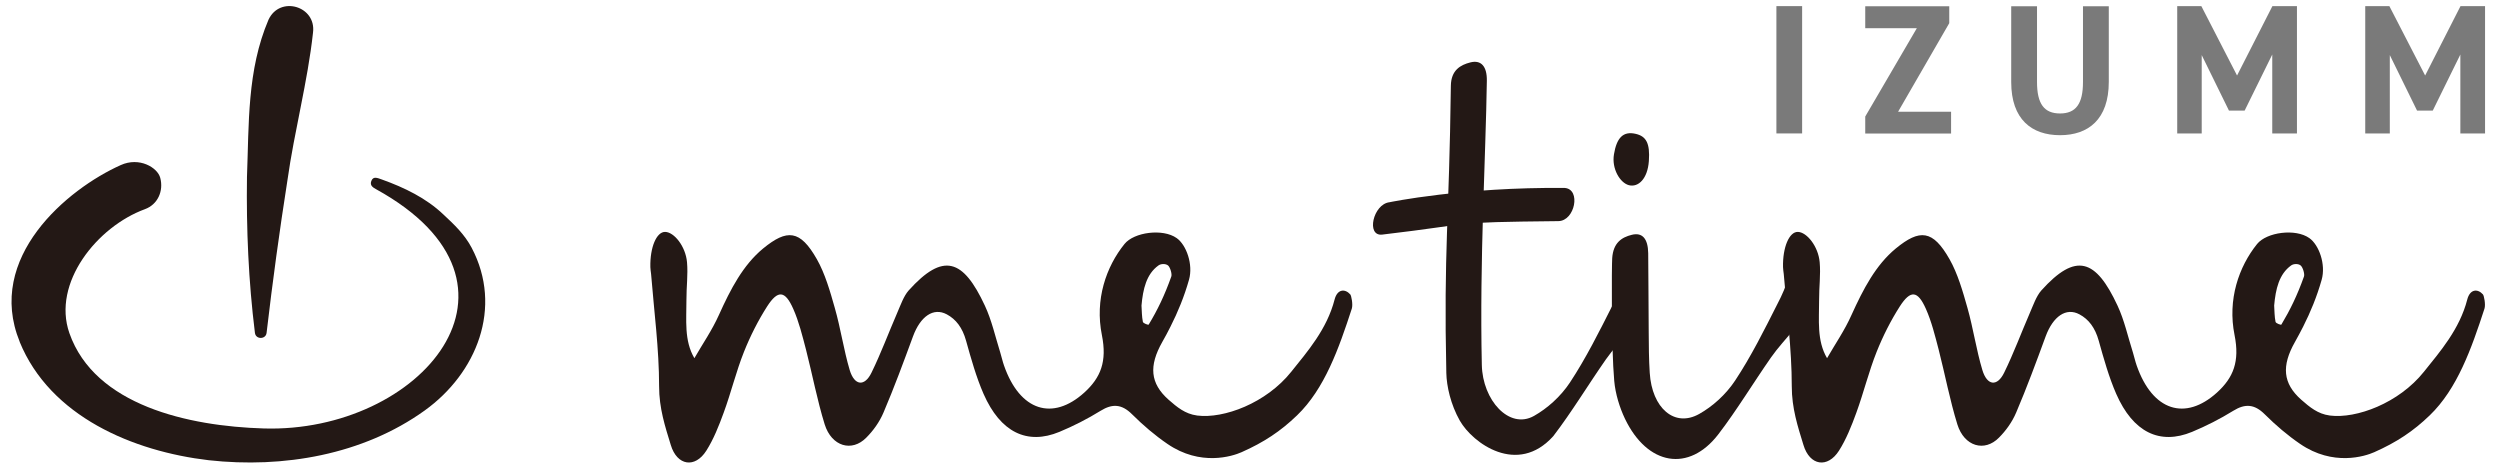
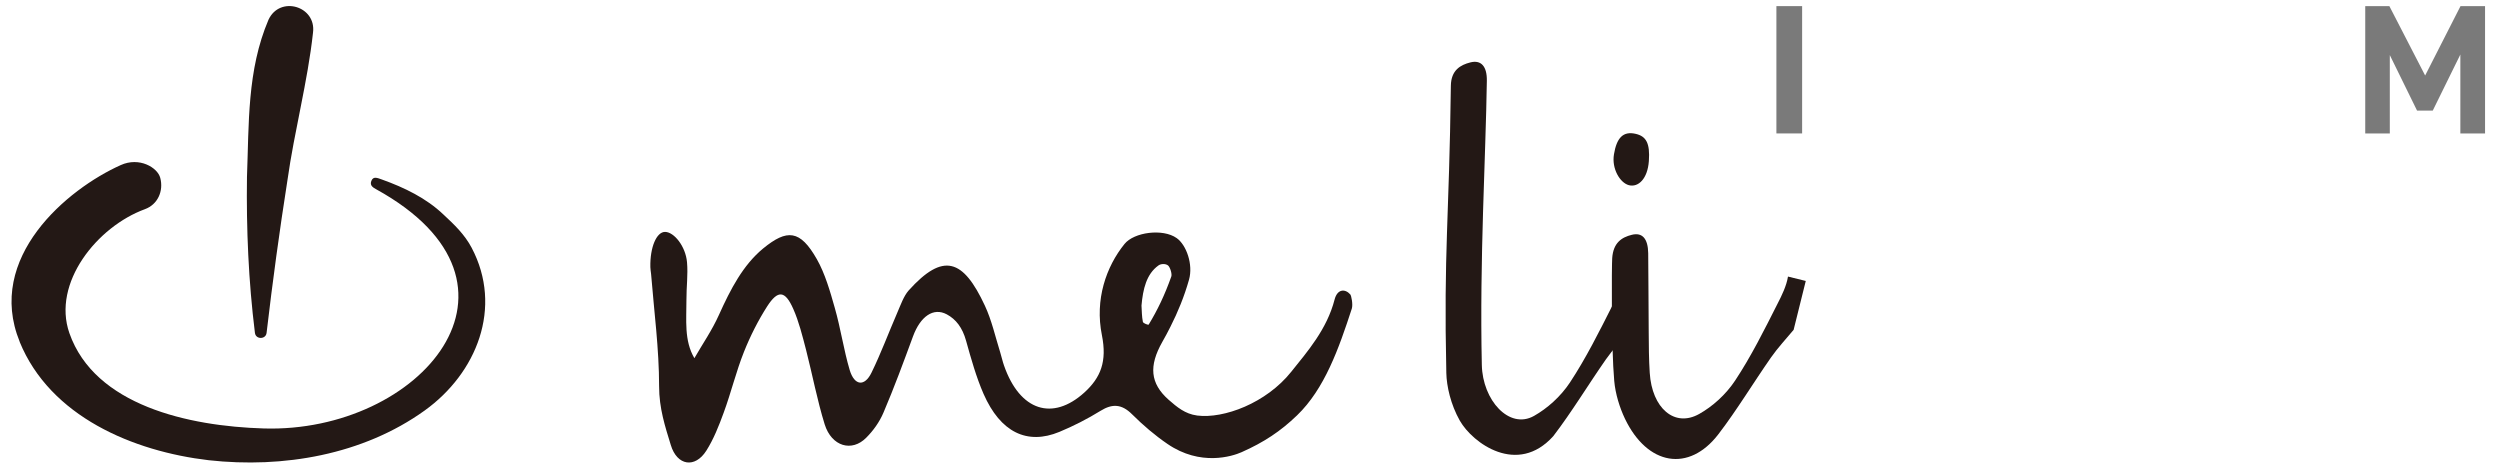
<svg xmlns="http://www.w3.org/2000/svg" width="134px" height="25px" viewBox="0 0 133 25" version="1.1">
  <g id="surface1">
    <path style=" stroke:none;fill-rule:nonzero;fill:rgb(13.725%,9.412%,8.235%);fill-opacity:1;" d="M 63.672 22.273 C 65.09 22.453 67.367 21.613 68.715 19.922 C 69.57 18.852 70.625 17.652 71.035 16.051 C 71.18 15.492 71.59 15.461 71.875 15.781 C 71.934 15.848 72.027 16.324 71.957 16.543 C 71.258 18.691 70.496 20.844 69.023 22.262 C 68.141 23.113 67.246 23.707 66.047 24.238 C 65.555 24.457 63.844 25.008 62.074 23.793 C 61.41 23.34 60.773 22.797 60.18 22.207 C 59.621 21.648 59.117 21.633 58.496 22.016 C 57.781 22.457 57.039 22.836 56.285 23.148 C 54.551 23.867 53.121 23.168 52.219 21.113 C 51.828 20.219 51.551 19.23 51.281 18.262 C 51.086 17.562 50.742 17.113 50.246 16.848 C 49.527 16.465 48.832 16.961 48.438 18.027 C 47.934 19.398 47.426 20.777 46.859 22.105 C 46.641 22.625 46.297 23.094 45.934 23.457 C 45.16 24.246 44.074 23.93 43.703 22.746 C 43.301 21.449 43.043 20.074 42.703 18.746 C 42.508 18 42.32 17.234 42.02 16.559 C 41.582 15.566 41.195 15.527 40.617 16.426 C 40.141 17.172 39.719 18 39.375 18.863 C 38.957 19.91 38.684 21.051 38.289 22.121 C 38.031 22.832 37.742 23.555 37.359 24.156 C 36.754 25.113 35.789 24.969 35.453 23.848 C 35.148 22.855 34.828 21.883 34.828 20.707 C 34.828 18.699 34.559 16.691 34.398 14.684 C 34.387 14.559 34.359 14.441 34.359 14.316 C 34.336 13.254 34.691 12.422 35.152 12.43 C 35.633 12.438 36.25 13.207 36.324 14.055 C 36.383 14.715 36.289 15.398 36.293 16.07 C 36.297 17.141 36.16 18.25 36.719 19.199 C 37.16 18.43 37.664 17.707 38.035 16.879 C 38.66 15.492 39.328 14.207 40.402 13.32 C 41.688 12.266 42.387 12.312 43.285 13.895 C 43.719 14.66 43.992 15.605 44.246 16.508 C 44.559 17.598 44.723 18.754 45.043 19.832 C 45.297 20.68 45.844 20.738 46.215 19.969 C 46.719 18.941 47.129 17.832 47.59 16.77 C 47.773 16.352 47.934 15.875 48.203 15.57 C 50.066 13.5 51.129 13.891 52.289 16.383 C 52.652 17.156 52.852 18.059 53.117 18.906 C 53.188 19.133 53.238 19.375 53.316 19.594 C 54.168 22.035 55.922 22.574 57.617 21.043 C 58.5 20.242 58.844 19.375 58.562 17.965 C 58.176 16.055 58.789 14.297 59.773 13.078 C 60.281 12.445 61.828 12.234 62.57 12.762 C 63.086 13.125 63.465 14.172 63.23 14.996 C 62.973 15.902 62.637 16.719 62.238 17.508 C 62.113 17.762 61.938 18.086 61.797 18.332 C 61.074 19.613 61.145 20.547 62.137 21.426 C 62.586 21.82 63.027 22.188 63.656 22.27 Z M 60.684 16.375 C 60.703 16.668 60.699 16.969 60.758 17.25 C 60.777 17.336 61.059 17.43 61.07 17.398 C 61.547 16.609 61.922 15.832 62.281 14.824 C 62.332 14.695 62.223 14.328 62.109 14.23 C 61.98 14.125 61.727 14.129 61.59 14.23 C 60.949 14.691 60.762 15.492 60.684 16.379 Z M 60.684 16.375 " />
-     <path style=" stroke:none;fill-rule:nonzero;fill:rgb(13.725%,9.412%,8.235%);fill-opacity:1;" d="M 124.383 22.273 C 125.797 22.453 128.078 21.613 129.426 19.922 C 130.281 18.852 131.336 17.652 131.746 16.051 C 131.891 15.492 132.301 15.461 132.586 15.781 C 132.645 15.848 132.738 16.324 132.668 16.543 C 131.969 18.691 131.207 20.844 129.734 22.262 C 128.852 23.113 127.957 23.707 126.758 24.238 C 126.266 24.457 124.555 25.008 122.785 23.793 C 122.121 23.34 121.484 22.797 120.891 22.207 C 120.332 21.648 119.828 21.633 119.207 22.016 C 118.492 22.457 117.746 22.836 116.996 23.148 C 115.262 23.867 113.832 23.168 112.93 21.113 C 112.539 20.219 112.262 19.23 111.992 18.262 C 111.797 17.562 111.453 17.113 110.957 16.848 C 110.238 16.465 109.543 16.961 109.148 18.027 C 108.645 19.398 108.137 20.777 107.57 22.105 C 107.352 22.625 107.008 23.094 106.645 23.457 C 105.871 24.246 104.781 23.93 104.414 22.746 C 104.012 21.449 103.754 20.074 103.414 18.746 C 103.219 18 103.031 17.234 102.73 16.559 C 102.289 15.566 101.906 15.527 101.328 16.426 C 100.852 17.172 100.43 18 100.086 18.863 C 99.668 19.91 99.391 21.051 99 22.121 C 98.742 22.832 98.453 23.555 98.07 24.156 C 97.461 25.113 96.5 24.969 96.164 23.848 C 95.859 22.855 95.539 21.883 95.539 20.707 C 95.539 18.699 95.27 16.691 95.109 14.684 C 95.098 14.559 95.07 14.441 95.07 14.316 C 95.047 13.254 95.402 12.422 95.863 12.43 C 96.344 12.438 96.961 13.207 97.035 14.055 C 97.094 14.715 97 15.398 97.004 16.07 C 97.008 17.141 96.871 18.25 97.43 19.199 C 97.871 18.43 98.375 17.707 98.742 16.879 C 99.371 15.492 100.039 14.207 101.113 13.32 C 102.398 12.266 103.098 12.312 103.996 13.895 C 104.43 14.66 104.703 15.605 104.957 16.508 C 105.266 17.598 105.43 18.754 105.754 19.832 C 106.008 20.68 106.555 20.738 106.926 19.969 C 107.43 18.941 107.84 17.832 108.301 16.77 C 108.484 16.352 108.645 15.875 108.914 15.57 C 110.777 13.5 111.84 13.891 113 16.383 C 113.363 17.156 113.559 18.059 113.828 18.906 C 113.898 19.133 113.949 19.375 114.027 19.594 C 114.879 22.035 116.633 22.574 118.328 21.043 C 119.211 20.242 119.555 19.375 119.273 17.965 C 118.887 16.055 119.5 14.297 120.48 13.078 C 120.992 12.445 122.539 12.234 123.281 12.762 C 123.797 13.125 124.176 14.172 123.941 14.996 C 123.684 15.902 123.348 16.719 122.949 17.508 C 122.82 17.762 122.648 18.086 122.508 18.332 C 121.785 19.613 121.855 20.547 122.848 21.426 C 123.297 21.82 123.738 22.188 124.367 22.27 Z M 121.395 16.375 C 121.414 16.668 121.41 16.969 121.469 17.25 C 121.488 17.336 121.77 17.43 121.781 17.398 C 122.254 16.609 122.633 15.832 122.992 14.824 C 123.043 14.695 122.934 14.328 122.816 14.23 C 122.691 14.125 122.438 14.129 122.301 14.23 C 121.66 14.691 121.473 15.492 121.395 16.379 Z M 121.395 16.375 " />
    <path style=" stroke:none;fill-rule:nonzero;fill:rgb(13.725%,9.412%,8.235%);fill-opacity:1;" d="M 95.637 17.68 C 95.23 18.172 94.797 18.629 94.426 19.16 C 93.477 20.52 92.605 21.969 91.609 23.27 C 90.027 25.336 87.801 24.953 86.598 22.445 C 86.312 21.844 86.086 21.117 86.023 20.418 C 85.859 18.602 85.887 14.207 85.914 13.84 C 85.969 13.004 86.43 12.719 86.965 12.586 C 87.527 12.445 87.832 12.789 87.844 13.57 C 87.863 14.977 87.855 16.387 87.871 17.793 C 87.875 18.527 87.879 19.258 87.926 19.984 C 88.043 21.871 89.25 22.934 90.578 22.188 C 91.289 21.789 91.996 21.16 92.5 20.402 C 93.355 19.113 94.078 17.664 94.801 16.23 C 94.988 15.867 95.258 15.324 95.336 14.824 L 96.289 15.059 L 95.637 17.684 Z M 95.637 17.68 " />
    <path style=" stroke:none;fill-rule:nonzero;fill:rgb(13.725%,9.412%,8.235%);fill-opacity:1;" d="M 87.879 8.633 C 87.812 9.586 87.312 10.055 86.809 9.926 C 86.328 9.797 85.879 9.039 86.008 8.273 C 86.152 7.398 86.492 7.012 87.18 7.176 C 87.727 7.305 87.949 7.668 87.879 8.633 Z M 87.879 8.633 " />
    <path style=" stroke:none;fill-rule:nonzero;fill:rgb(13.725%,9.412%,8.235%);fill-opacity:1;" d="M 86.785 17.785 C 86.379 18.277 85.945 18.734 85.574 19.266 C 84.625 20.625 83.754 22.074 82.758 23.375 C 80.836 25.516 78.434 23.754 77.746 22.547 C 77.254 21.676 77.039 20.699 77.023 19.996 C 76.879 13.371 77.176 11.848 77.266 4.598 C 77.277 3.758 77.785 3.477 78.316 3.344 C 78.879 3.203 79.207 3.543 79.195 4.328 C 79.137 8.426 78.801 13.855 78.926 19.562 C 78.965 21.453 80.395 23.039 81.723 22.293 C 82.434 21.891 83.141 21.266 83.645 20.508 C 84.5 19.215 85.223 17.77 85.945 16.336 L 86.832 15.762 L 86.785 17.789 Z M 86.785 17.785 " />
-     <path style=" stroke:none;fill-rule:nonzero;fill:rgb(13.725%,9.412%,8.235%);fill-opacity:1;" d="M 83.371 10.074 C 84.254 10.141 83.918 11.844 83.027 11.852 C 76.906 11.918 78.836 11.957 73.59 12.574 C 72.711 12.68 73.094 10.941 73.977 10.84 C 73.977 10.84 77.91 10.02 83.367 10.074 Z M 83.371 10.074 " />
    <path style=" stroke:none;fill-rule:nonzero;fill:rgb(47.843%,47.843%,47.843%);fill-opacity:1;" d="M 96.094 7.152 L 94.715 7.152 L 94.715 0.328 L 96.094 0.328 Z M 96.094 7.152 " />
-     <path style=" stroke:none;fill-rule:nonzero;fill:rgb(47.843%,47.843%,47.843%);fill-opacity:1;" d="M 103.98 0.332 L 103.98 1.242 L 101.238 5.988 L 104.078 5.988 L 104.078 7.156 L 99.477 7.156 L 99.477 6.246 L 102.242 1.512 L 99.477 1.512 L 99.477 0.336 L 103.98 0.336 Z M 103.98 0.332 " />
-     <path style=" stroke:none;fill-rule:nonzero;fill:rgb(47.843%,47.843%,47.843%);fill-opacity:1;" d="M 112.531 0.332 L 112.531 4.387 C 112.531 6.406 111.426 7.246 109.918 7.246 C 108.406 7.246 107.301 6.406 107.301 4.398 L 107.301 0.336 L 108.684 0.336 L 108.684 4.398 C 108.684 5.566 109.066 6.082 109.918 6.082 C 110.766 6.082 111.148 5.566 111.148 4.398 L 111.148 0.336 L 112.531 0.336 Z M 112.531 0.332 " />
-     <path style=" stroke:none;fill-rule:nonzero;fill:rgb(47.843%,47.843%,47.843%);fill-opacity:1;" d="M 119.406 4.047 L 121.301 0.328 L 122.617 0.328 L 122.617 7.152 L 121.293 7.152 L 121.293 2.922 L 119.812 5.93 L 118.973 5.93 L 117.512 2.953 L 117.512 7.152 L 116.199 7.152 L 116.199 0.328 L 117.492 0.328 Z M 119.406 4.047 " />
    <path style=" stroke:none;fill-rule:nonzero;fill:rgb(47.843%,47.843%,47.843%);fill-opacity:1;" d="M 129.488 4.047 L 131.383 0.328 L 132.699 0.328 L 132.699 7.152 L 131.375 7.152 L 131.375 2.922 L 129.895 5.93 L 129.055 5.93 L 127.594 2.953 L 127.594 7.152 L 126.277 7.152 L 126.277 0.328 L 127.57 0.328 Z M 129.488 4.047 " />
    <path style=" stroke:none;fill-rule:nonzero;fill:rgb(13.725%,9.412%,8.235%);fill-opacity:1;" d="M 0.551 18.316 C 2.191 22.336 6.652 24.195 10.688 24.668 C 14.672 25.109 18.949 24.383 22.262 22.004 C 25.051 20 26.469 16.484 24.781 13.281 C 24.406 12.57 23.855 12.043 23.27 11.5 C 22.344 10.617 21.176 10.055 19.98 9.625 C 19.715 9.531 19.504 9.434 19.402 9.703 C 19.32 9.93 19.461 10.035 19.664 10.145 C 28.902 15.238 22.02 23.223 13.633 22.965 C 9.609 22.844 4.578 21.734 3.219 17.855 C 2.281 15.168 4.707 12.148 7.27 11.211 C 7.953 10.961 8.277 10.242 8.09 9.535 C 7.945 8.977 6.965 8.398 5.973 8.848 C 3.102 10.133 -1.285 13.805 0.555 18.316 Z M 0.551 18.316 " />
    <path style=" stroke:none;fill-rule:nonzero;fill:rgb(13.725%,9.412%,8.235%);fill-opacity:1;" d="M 16.277 1.754 C 15.992 4.375 15.277 7.023 14.906 9.668 C 14.48 12.379 14.109 15.105 13.789 17.84 C 13.75 18.199 13.211 18.207 13.164 17.844 C 12.82 15.07 12.699 12.277 12.738 9.48 C 12.848 6.641 12.738 3.766 13.891 1.059 C 14.5 -0.254 16.465 0.328 16.277 1.75 Z M 16.277 1.754 " />
  </g>
</svg>